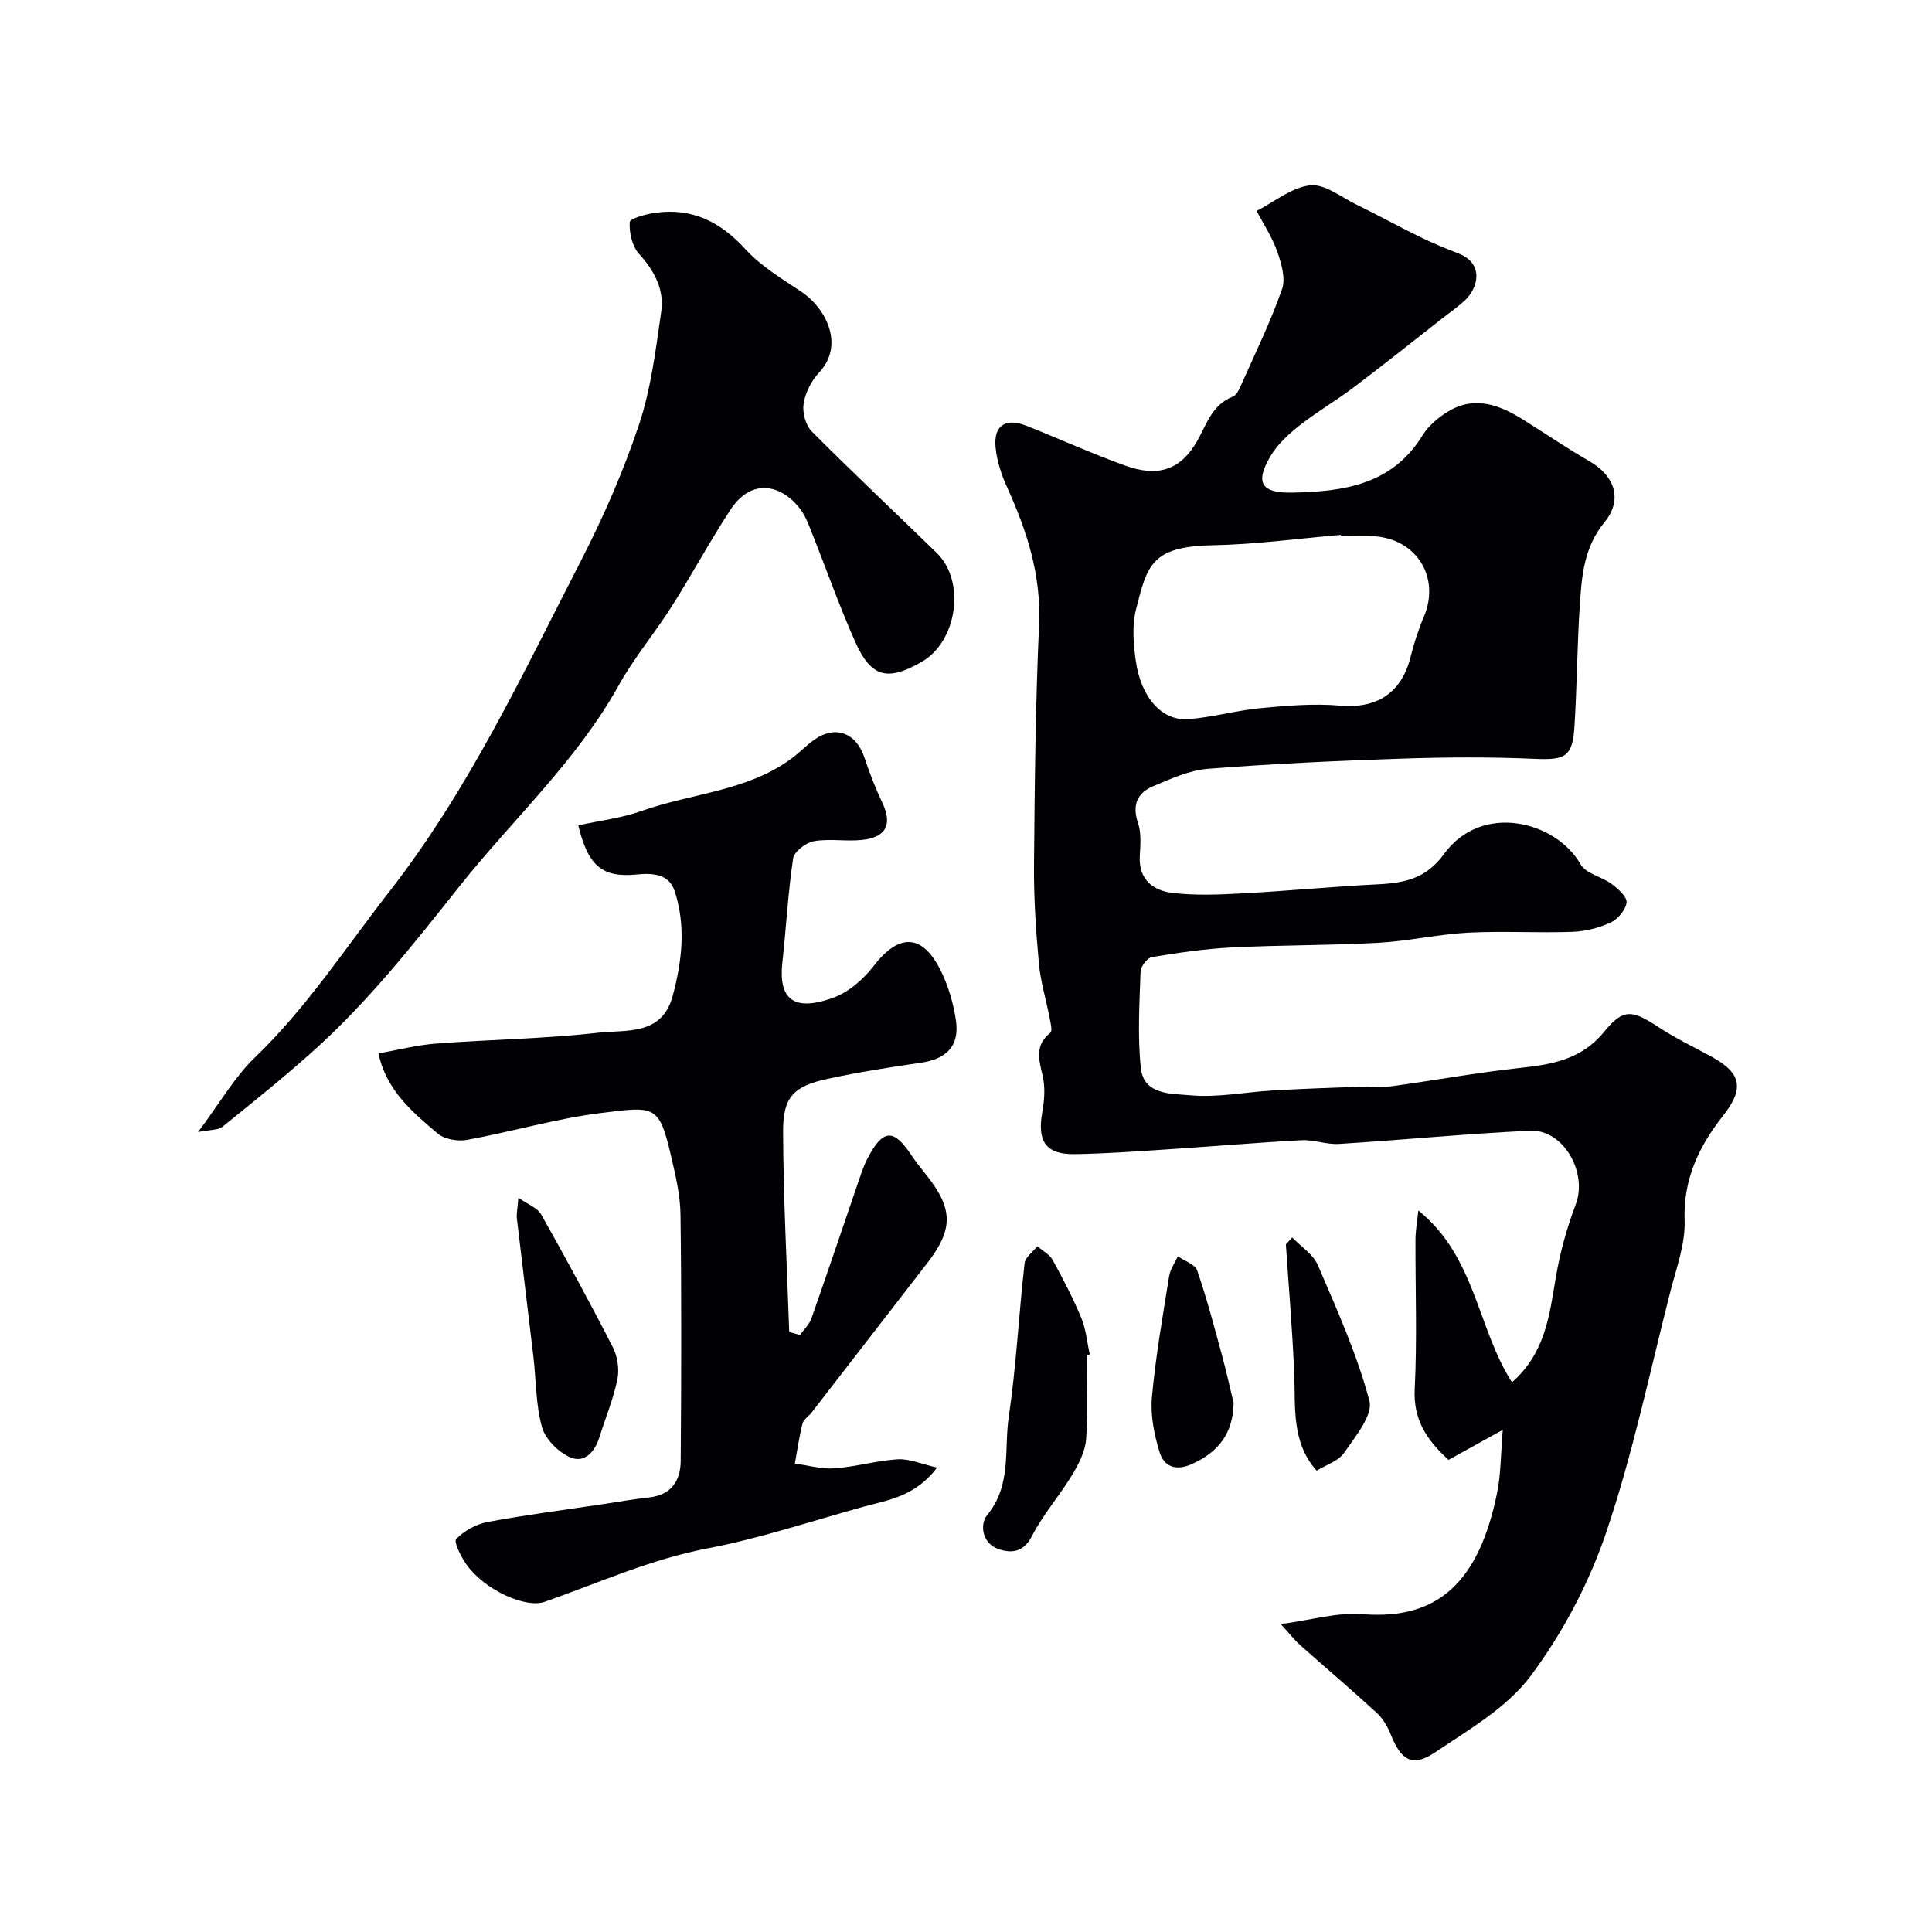
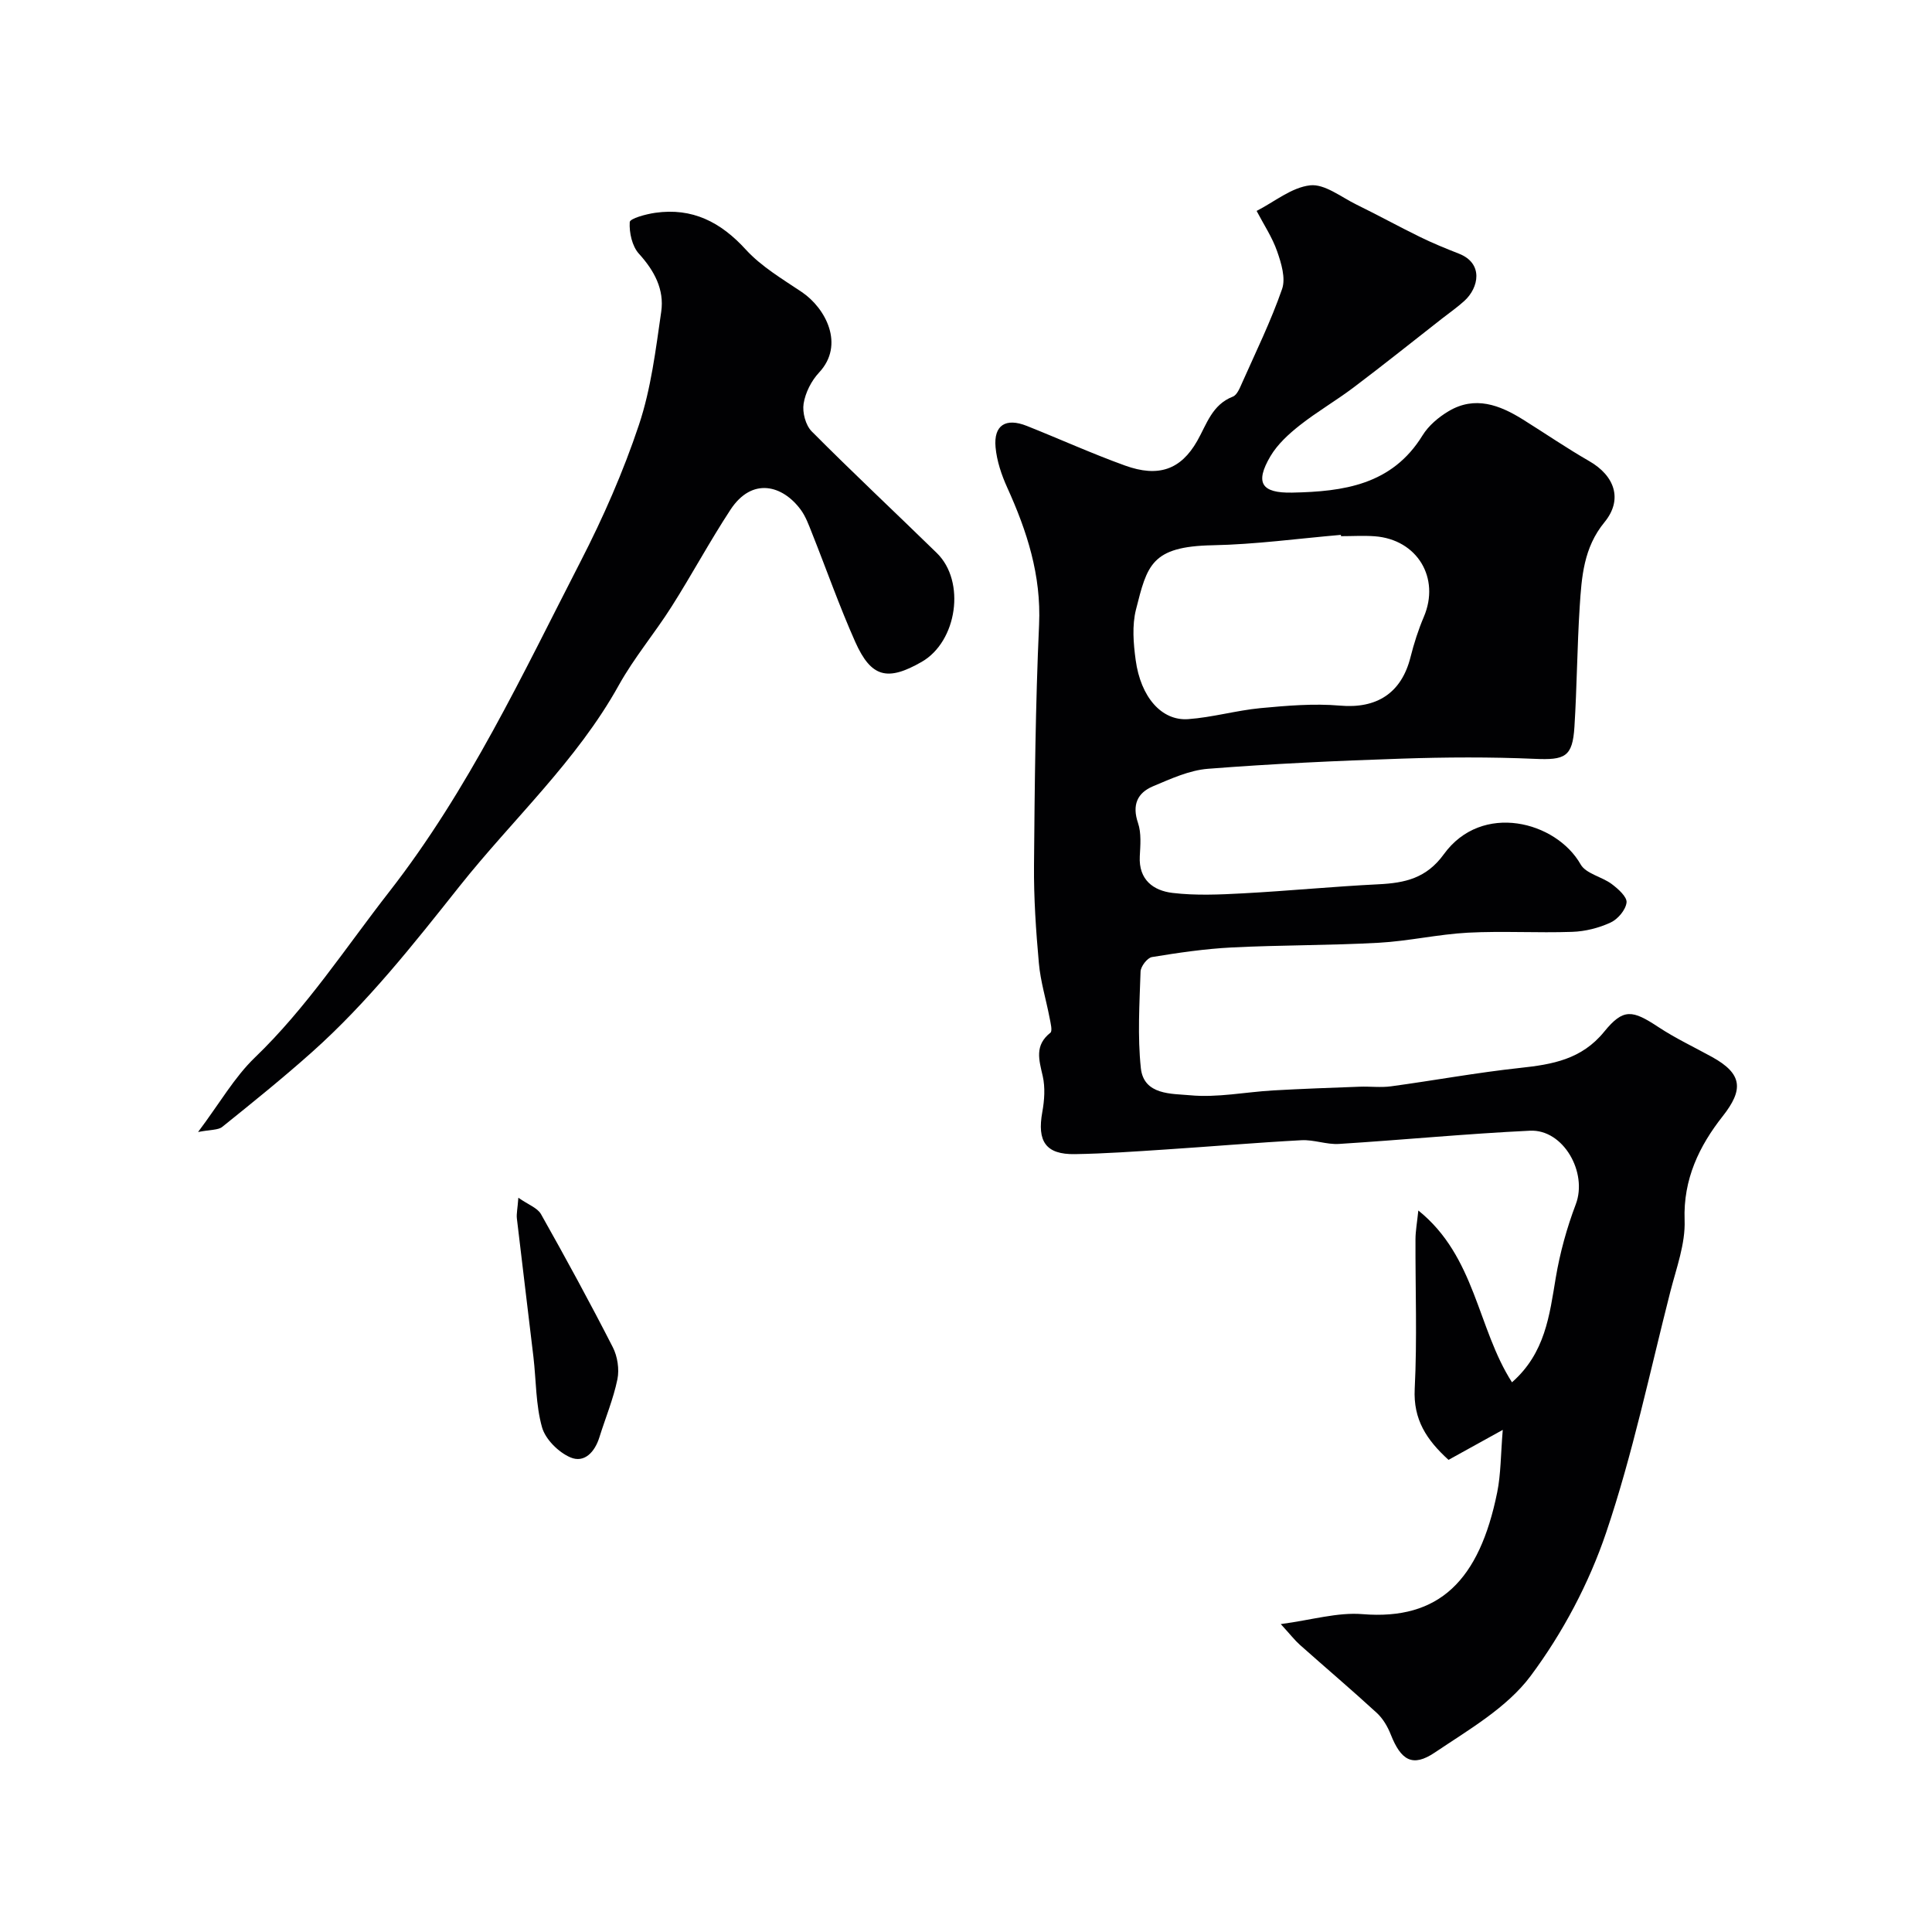
<svg xmlns="http://www.w3.org/2000/svg" enable-background="new 0 0 400 400" viewBox="0 0 400 400">
  <g fill="#010103">
    <path d="m313.04 286.19c6.88-6.05 7.76-13.85 9.06-21.63.87-5.17 2.29-10.33 4.15-15.23 2.49-6.57-2.56-15.56-9.49-15.23-13.19.63-26.35 1.91-39.54 2.74-2.56.16-5.2-.91-7.77-.77-9.38.5-18.74 1.31-28.11 1.92-6.26.41-12.52.86-18.79.96-6.03.1-7.86-2.63-6.75-8.73.44-2.42.62-5.08.08-7.45-.77-3.35-1.72-6.34 1.59-8.95.47-.37.03-2.07-.17-3.12-.72-3.76-1.87-7.47-2.21-11.26-.61-6.75-1.07-13.55-1.01-20.32.14-16.6.3-33.21 1.05-49.79.46-10.23-2.49-19.34-6.59-28.38-1.19-2.62-2.16-5.51-2.42-8.35-.42-4.57 2.1-6.16 6.47-4.42 6.79 2.7 13.47 5.73 20.34 8.21 6.9 2.49 11.54.87 14.94-5.1 1.99-3.5 3.07-7.5 7.39-9.18.86-.34 1.42-1.76 1.88-2.79 2.87-6.46 5.99-12.83 8.3-19.48.78-2.24-.16-5.34-1.02-7.8-1.02-2.93-2.8-5.59-4.25-8.37 3.68-1.88 7.23-4.87 11.08-5.3 3-.33 6.4 2.42 9.54 3.96 4.43 2.17 8.76 4.55 13.19 6.72 2.63 1.29 5.35 2.4 8.08 3.47 5.12 2.01 4.12 7.04 1.14 9.76-1.45 1.32-3.07 2.45-4.62 3.66-6.09 4.76-12.13 9.6-18.31 14.26-3.64 2.75-7.63 5.06-11.2 7.88-2.28 1.8-4.57 3.9-6.03 6.36-3.26 5.52-1.9 7.68 4.5 7.55 10.58-.21 20.66-1.58 26.97-11.83 1.25-2.04 3.34-3.8 5.43-5.04 5.44-3.22 10.54-1.28 15.39 1.75 4.56 2.85 9.01 5.9 13.67 8.58 5.32 3.04 7.05 7.97 3.19 12.67-4.33 5.27-4.73 11.34-5.13 17.5-.53 8.28-.57 16.58-1.09 24.86-.39 6.25-1.96 6.91-8.24 6.63-9.18-.4-18.4-.35-27.59-.04-13.36.44-26.72 1.06-40.04 2.1-3.87.3-7.71 2.08-11.38 3.62-3.26 1.37-4.37 3.88-3.11 7.59.72 2.11.49 4.61.37 6.92-.25 4.87 2.83 7.1 6.79 7.57 4.79.57 9.71.35 14.55.09 9.38-.5 18.73-1.42 28.11-1.88 5.43-.27 9.89-1.23 13.5-6.22 7.87-10.87 23.27-6.81 28.32 2.1 1.1 1.94 4.39 2.54 6.44 4.07 1.32.99 3.2 2.66 3.07 3.82-.17 1.53-1.8 3.46-3.3 4.15-2.44 1.13-5.26 1.84-7.94 1.93-7.19.25-14.41-.2-21.58.17-6.19.33-12.31 1.75-18.5 2.09-10.12.56-20.28.46-30.4.97-5.54.28-11.06 1.09-16.54 1.99-.96.16-2.33 1.94-2.36 3.01-.22 6.66-.64 13.38.06 19.98.6 5.64 6.45 5.27 10.17 5.62 5.66.54 11.47-.67 17.22-1 5.97-.34 11.95-.55 17.93-.77 2.16-.08 4.36.21 6.49-.08 8.91-1.21 17.78-2.85 26.72-3.81 6.69-.72 12.74-1.76 17.41-7.51 3.97-4.88 5.84-4.49 11.21-.95 3.53 2.33 7.4 4.15 11.12 6.2 6.38 3.52 6.49 6.81 2.19 12.27-4.83 6.13-8.19 13.01-7.88 21.51.18 4.89-1.7 9.9-2.95 14.78-4.26 16.69-7.79 33.65-13.3 49.92-3.55 10.5-9.01 20.79-15.63 29.67-4.91 6.58-12.81 11.12-19.85 15.86-4.61 3.1-6.99 1.61-9.11-3.74-.64-1.63-1.62-3.3-2.89-4.47-5.21-4.79-10.62-9.37-15.91-14.08-1.06-.94-1.94-2.09-3.97-4.31 6.41-.85 11.74-2.48 16.91-2.06 15.9 1.3 24.2-6.97 27.9-25.22.77-3.81.72-7.78 1.15-12.93-4.84 2.67-8.03 4.44-11.23 6.21-4.55-4.14-7.32-8.35-7-14.7.52-10.31.12-20.66.16-30.99.01-1.71.33-3.41.59-5.94 11.86 9.53 12.21 24.39 19.39 35.57zm-35.4-175.18c-.01-.09-.02-.18-.02-.27-8.86.76-17.71 1.98-26.58 2.15-12.72.25-13.53 4.17-15.85 13.32-.83 3.29-.53 7.02-.06 10.45 1.04 7.67 5.37 12.62 10.86 12.23 5.02-.36 9.96-1.8 14.98-2.28 5.46-.51 11.02-.99 16.45-.52 7.58.67 12.74-2.55 14.62-10.07.71-2.82 1.61-5.63 2.75-8.31 3.42-8.03-1.34-16.01-10.15-16.68-2.33-.17-4.67-.02-7-.02z" />
-     <path d="m165.62 276.4c.81-1.13 1.93-2.15 2.37-3.41 3.39-9.64 6.64-19.33 9.96-29 .47-1.38.95-2.78 1.62-4.07 3.23-6.21 5.4-6.35 9.14-.73 1 1.5 2.14 2.89 3.26 4.31 5.35 6.79 5.39 11.04.08 17.92-8 10.36-16.01 20.71-24.03 31.05-.61.78-1.65 1.41-1.87 2.27-.69 2.72-1.08 5.52-1.58 8.28 2.75.36 5.52 1.18 8.23.98 4.38-.31 8.7-1.61 13.08-1.87 2.4-.14 4.88.98 8.14 1.72-4.57 5.99-10.05 6.68-15.16 8.08-10.79 2.97-21.47 6.57-32.43 8.66-11.79 2.25-22.52 7.15-33.67 11.05-3.98 1.39-12.41-2.47-16.12-7.63-1.15-1.6-2.75-4.78-2.19-5.37 1.65-1.72 4.17-3.1 6.55-3.54 8-1.49 16.1-2.52 24.15-3.73 3.07-.46 6.12-1.01 9.2-1.34 4.59-.48 6.55-3.43 6.58-7.53.13-17 .18-34-.04-50.99-.05-4.03-1.01-8.1-1.93-12.06-2.5-10.77-3.31-10.41-14.58-9.01-9.3 1.16-18.41 3.87-27.66 5.56-1.93.35-4.68-.11-6.1-1.31-5.26-4.46-10.66-8.99-12.26-16.59 3.97-.7 7.92-1.74 11.93-2.04 11.19-.85 22.44-.99 33.58-2.25 5.71-.65 13.16.68 15.39-7.57 1.95-7.22 2.79-14.54.41-21.78-1.19-3.63-4.77-3.71-7.81-3.41-7.03.71-10.1-1.63-12.13-10.17 4.39-.97 8.92-1.49 13.11-2.98 10.36-3.69 21.9-4.06 31.12-10.92 1.58-1.18 2.96-2.64 4.56-3.78 4.4-3.15 8.75-1.51 10.46 3.68 1.05 3.2 2.3 6.35 3.73 9.4 2.06 4.39.78 7.09-4.24 7.62-3.3.35-6.73-.31-9.96.26-1.65.29-4.08 2.14-4.3 3.57-1.07 7.14-1.44 14.38-2.23 21.56-.78 7.15 1.92 10.41 10.56 7.27 3.18-1.15 6.22-3.82 8.33-6.55 5.38-6.97 10.29-6.73 14.16 1.47 1.43 3.04 2.38 6.42 2.88 9.75.79 5.27-1.89 8.03-7.26 8.8-6.46.93-12.92 1.95-19.3 3.33-7.03 1.52-9.25 3.73-9.22 10.91.05 13.84.8 27.67 1.27 41.5.74.22 1.48.42 2.22.63z" />
    <path d="m41.01 234.37c4.52-6.03 7.53-11.35 11.75-15.41 10.76-10.35 18.77-22.72 27.85-34.36 16.45-21.12 27.55-44.94 39.6-68.37 4.68-9.1 8.84-18.58 12.08-28.28 2.5-7.49 3.47-15.54 4.61-23.42.66-4.58-1.41-8.47-4.61-11.99-1.42-1.56-2.04-4.37-1.91-6.55.04-.76 3.37-1.66 5.27-1.93 7.69-1.1 13.57 1.91 18.77 7.62 3.22 3.52 7.56 6.08 11.59 8.79 4.91 3.31 8.96 10.9 3.57 16.66-1.59 1.7-2.84 4.16-3.2 6.44-.29 1.82.41 4.47 1.68 5.75 8.49 8.54 17.29 16.77 25.91 25.19 6.01 5.87 4.21 18.3-3.14 22.52-7.08 4.06-10.46 3.26-13.76-4.13-3.3-7.41-5.99-15.09-9-22.64-.65-1.64-1.27-3.36-2.31-4.76-3.76-5.07-10.06-6.78-14.53.04-4.29 6.54-8 13.46-12.19 20.06-3.49 5.51-7.75 10.56-10.91 16.24-8.73 15.73-21.98 27.79-32.99 41.65-9.56 12.04-19.06 24.09-30.56 34.35-6 5.35-12.27 10.41-18.54 15.45-.86.71-2.38.56-5.03 1.08z" />
-     <path d="m225.01 280.46c0 5.84.29 11.7-.14 17.5-.19 2.55-1.55 5.18-2.92 7.45-2.61 4.31-6.02 8.17-8.3 12.62-1.77 3.45-4.34 3.58-6.95 2.68-3.39-1.16-3.89-5.13-2.3-7.06 5.08-6.16 3.45-13.51 4.45-20.29 1.56-10.54 2.08-21.22 3.28-31.82.14-1.25 1.73-2.35 2.64-3.52 1.09.95 2.54 1.69 3.19 2.88 2.15 3.9 4.21 7.88 5.92 11.99.98 2.36 1.19 5.04 1.75 7.58-.2-.01-.41-.01-.62-.01z" />
    <path d="m107.32 247.98c2.04 1.43 3.95 2.09 4.69 3.4 5.12 9.09 10.11 18.25 14.86 27.54.98 1.91 1.38 4.56.96 6.64-.84 4.09-2.48 8-3.73 12.01-.94 3.03-3.1 5.42-6.02 4.16-2.46-1.06-5.16-3.74-5.86-6.23-1.31-4.65-1.21-9.7-1.78-14.57-1.12-9.57-2.32-19.12-3.43-28.69-.1-.96.14-1.95.31-4.26z" />
-     <path d="m267.53 256.2c1.81 1.89 4.34 3.47 5.31 5.72 3.96 9.22 8.12 18.46 10.68 28.1.79 2.96-2.95 7.44-5.25 10.79-1.17 1.71-3.74 2.48-5.67 3.68-5.29-5.91-4.35-13.21-4.65-20.31-.38-8.85-1.13-17.69-1.72-26.53.44-.48.87-.97 1.3-1.45z" />
-     <path d="m255.41 290.47c-.12 6.29-3.12 10.17-8.67 12.66-3.36 1.51-5.76.45-6.66-2.47-1.11-3.62-1.92-7.63-1.59-11.35.76-8.41 2.24-16.76 3.57-25.11.23-1.43 1.19-2.74 1.81-4.1 1.38.97 3.55 1.67 4 2.96 1.98 5.74 3.52 11.63 5.12 17.5.89 3.27 1.61 6.6 2.42 9.91z" />
  </g>
</svg>